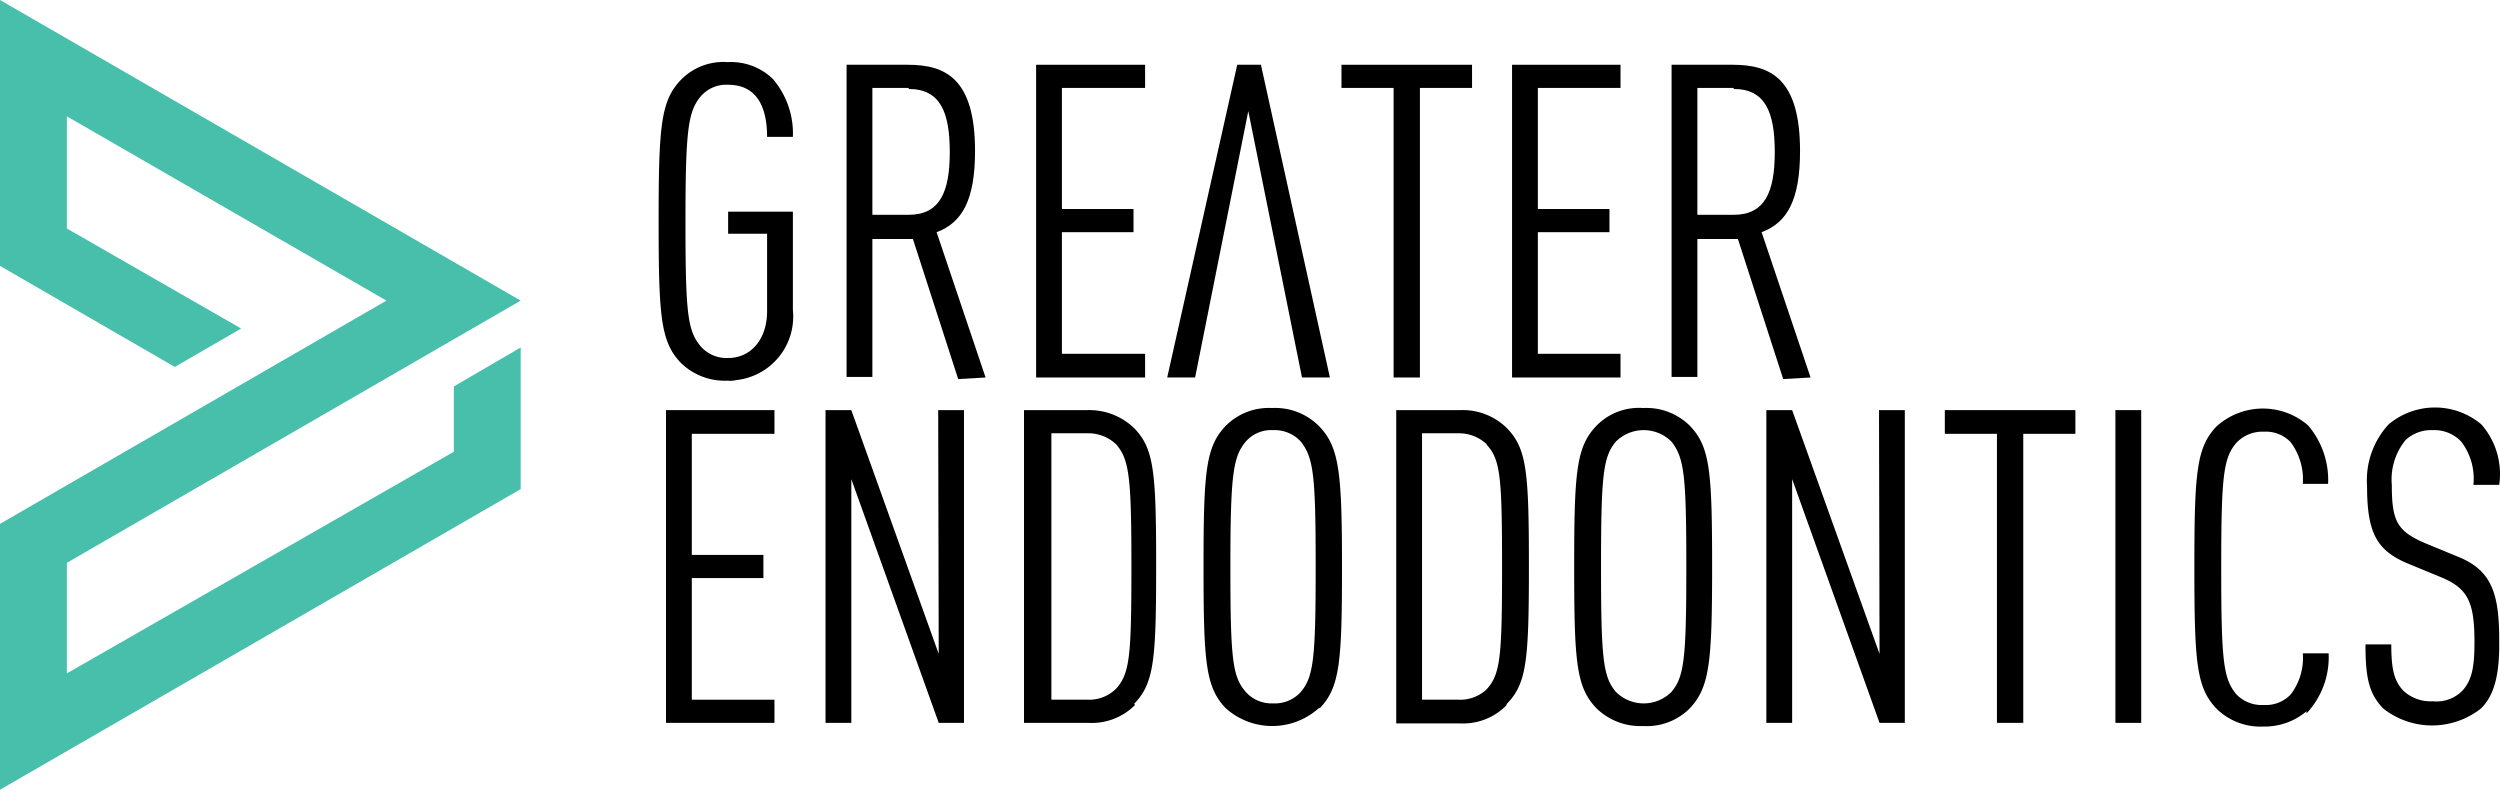
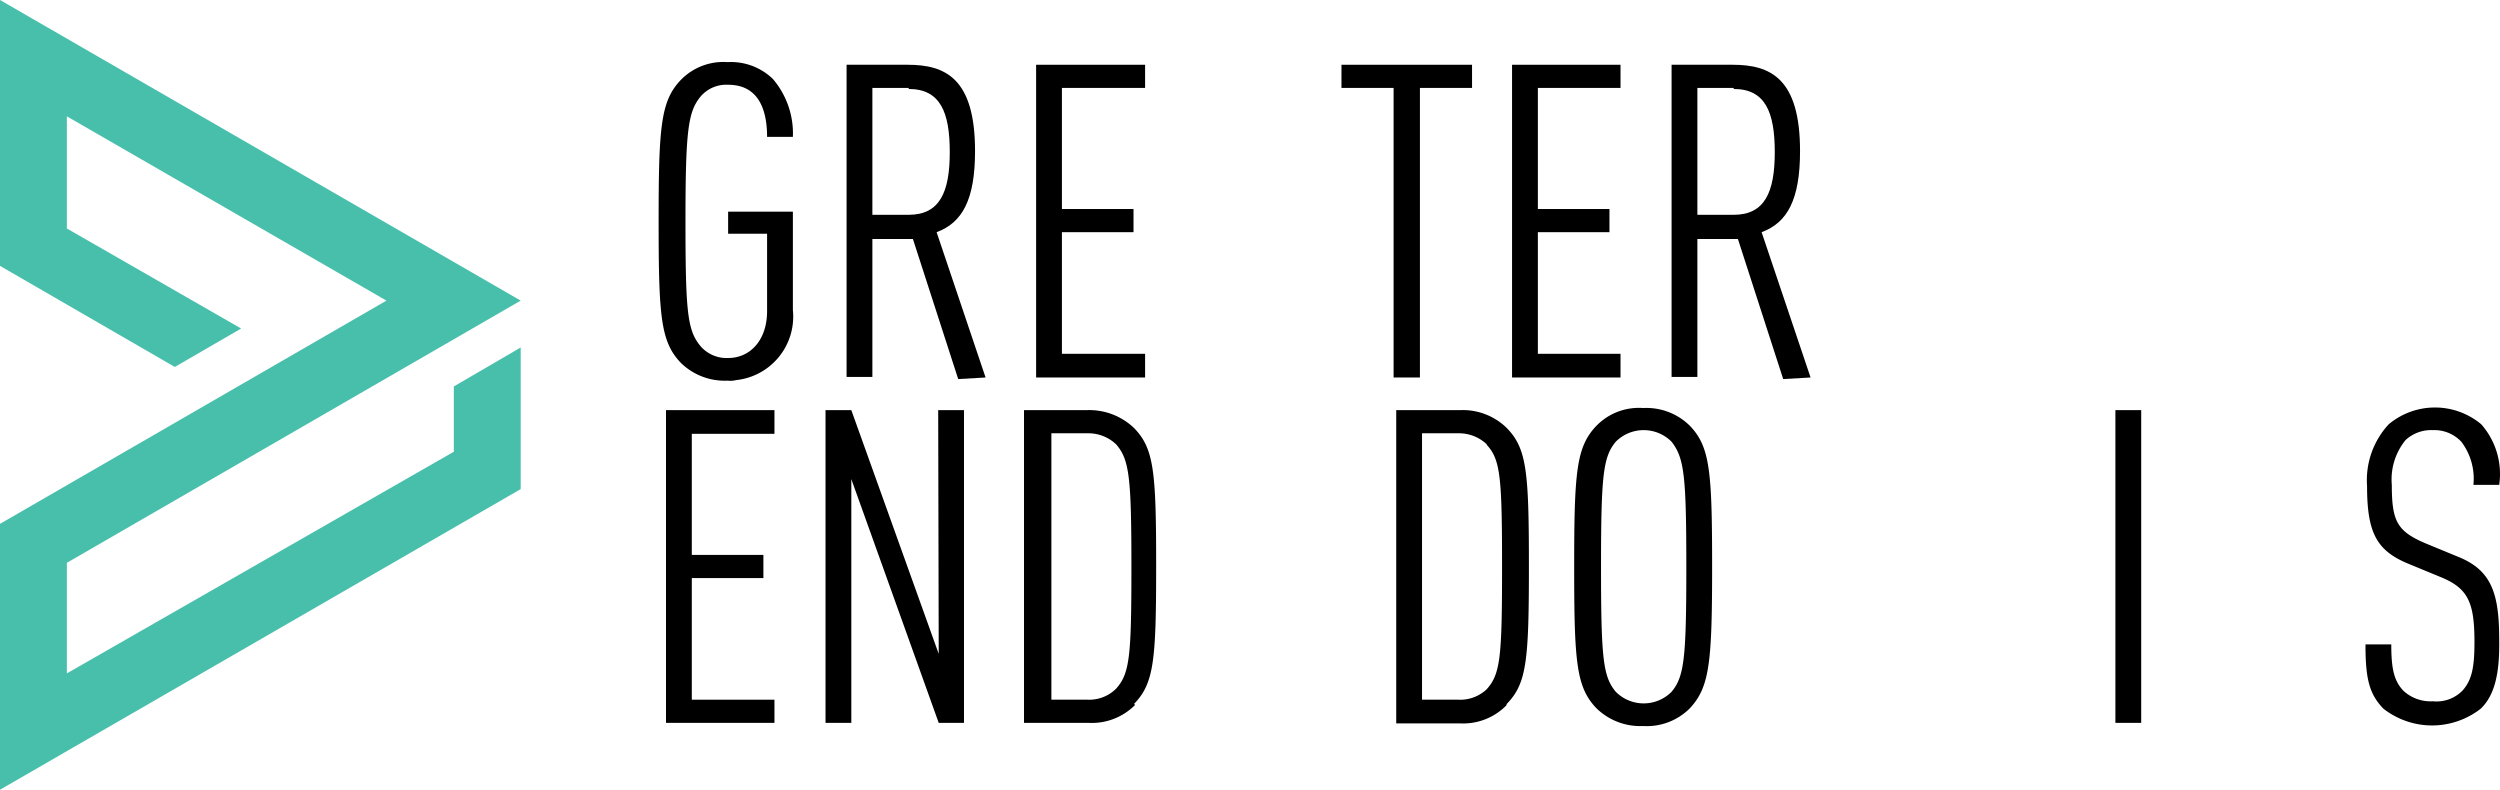
<svg xmlns="http://www.w3.org/2000/svg" viewBox="0 0 474.85 150">
  <defs>
    <style>.cls-1{fill:#47bfab;}</style>
  </defs>
  <g id="Layer_2" data-name="Layer 2">
    <g id="Layer_1-2" data-name="Layer 1">
      <g id="Layer_2-2" data-name="Layer 2">
        <g id="Layer_1-2-2" data-name="Layer 1-2">
          <path d="M138.2,72.3a11.89,11.89,0,0,1-8.9-3.4c-3.8-4-4.2-8.7-4.2-26.8s.4-22.9,4.2-26.9a11.25,11.25,0,0,1,8.9-3.4,11.43,11.43,0,0,1,8.6,3.2,15.91,15.91,0,0,1,3.8,11h-4.9c0-4.8-1.4-9.9-7.4-9.9a6.41,6.41,0,0,0-5.2,2.2c-2.4,2.9-2.9,6.3-2.9,23.8s.4,20.7,2.9,23.7a6.54,6.54,0,0,0,5.2,2.2c4.2,0,7.4-3.4,7.4-8.9V44.4h-7.4V40.2h12.3V58.9a12.13,12.13,0,0,1-10.8,13.3,4.45,4.45,0,0,1-1.6.1" />
          <path d="M172.6,16.7h-6.9V40.8h6.9c5.9,0,7.8-4.3,7.8-11.9s-1.8-12-7.8-12M182,72l-8.6-26.6h-7.7V71.6h-4.9V12.3h11.6c7.2,0,12.8,2.6,12.8,16.4,0,9.2-2.4,13.6-7.3,15.4l9.3,27.6Z" />
          <polyline points="196.8 71.7 196.8 12.3 217.5 12.3 217.5 16.7 201.7 16.7 201.7 39.7 215.3 39.7 215.3 44.1 201.7 44.1 201.7 67.2 217.5 67.2 217.5 71.7" />
          <polyline points="269.7 16.7 269.7 71.7 264.7 71.7 264.7 16.7 254.8 16.7 254.8 12.3 279.6 12.3 279.6 16.7" />
          <polyline points="287.2 71.7 287.2 12.3 307.8 12.3 307.8 16.7 292.1 16.7 292.1 39.7 305.7 39.7 305.7 44.1 292.1 44.1 292.1 67.2 307.8 67.2 307.8 71.7" />
          <path d="M329.3,16.7h-6.9V40.8h6.9c5.9,0,7.8-4.3,7.8-11.9s-1.8-12-7.8-12M338.7,72l-8.6-26.6h-7.7V71.6h-4.9V12.3h11.6c7.2,0,12.8,2.6,12.8,16.4,0,9.2-2.4,13.6-7.3,15.4l9.3,27.6Z" />
          <polyline points="126.5 137.3 126.5 77.9 147.1 77.9 147.1 82.4 131.4 82.4 131.4 105.4 145 105.4 145 109.8 131.4 109.8 131.4 132.9 147.1 132.9 147.1 137.3" />
          <polyline points="178.3 137.3 161.7 91 161.7 137.3 156.8 137.3 156.8 77.9 161.7 77.9 178.3 124.2 178.2 77.9 183.1 77.9 183.1 137.3" />
          <path d="M212,84.4a7.64,7.64,0,0,0-5.4-2.1h-6.9v50.6h6.9a7.23,7.23,0,0,0,5.4-2.1c2.6-2.9,2.9-6.2,2.9-23.2s-.4-20.3-2.9-23.2m3.6,49.5a11.6,11.6,0,0,1-8.9,3.4H194.5V77.9h12a12.29,12.29,0,0,1,8.9,3.4c3.8,3.9,4.2,8.3,4.2,26.2s-.4,22.3-4.2,26.2" />
-           <path d="M247.1,83.9a6.75,6.75,0,0,0-5.3-2.2,6.41,6.41,0,0,0-5.2,2.2c-2.4,2.9-2.9,6.3-2.9,23.8s.4,20.8,2.9,23.7a6.54,6.54,0,0,0,5.2,2.2,6.61,6.61,0,0,0,5.3-2.2c2.4-2.9,2.8-6.3,2.8-23.7s-.4-20.7-2.8-23.8m3.4,50.6a13.22,13.22,0,0,1-17.7,0c-3.8-4-4.2-8.7-4.2-26.8s.4-22.8,4.2-26.8a11.52,11.52,0,0,1,8.8-3.4,11.74,11.74,0,0,1,8.9,3.4c3.9,4,4.4,8.8,4.4,26.8s-.4,22.8-4.2,26.8" />
          <path d="M282.4,84.4a7.64,7.64,0,0,0-5.4-2.1h-6.9v50.6H277a7.29,7.29,0,0,0,5.4-2c2.6-2.9,2.9-6.2,2.9-23.2s-.3-20.4-2.9-23.2m3.7,49.5a11.52,11.52,0,0,1-8.8,3.4H265.2V77.9h12.2a11.9,11.9,0,0,1,8.8,3.4c3.8,3.9,4.2,8.3,4.2,26.2s-.4,22.3-4.2,26.2" />
          <path d="M317.5,83.9a7.48,7.48,0,0,0-10.6,0c-2.4,2.9-2.8,6.3-2.8,23.8s.4,20.8,2.8,23.7a7.48,7.48,0,0,0,10.6,0c2.4-2.9,2.8-6.3,2.8-23.7s-.4-20.7-2.8-23.8m3.5,50.6a11.52,11.52,0,0,1-8.9,3.4,11.89,11.89,0,0,1-8.9-3.4c-3.8-4-4.2-8.7-4.2-26.8s.4-22.8,4.2-26.8a11.25,11.25,0,0,1,8.9-3.4,11.74,11.74,0,0,1,8.9,3.4c3.8,4,4.2,8.6,4.2,26.8s-.5,22.8-4.2,26.8" />
-           <polyline points="357 137.3 340.4 91 340.4 137.3 335.5 137.3 335.5 77.9 340.4 77.9 357 124.2 356.9 77.9 361.8 77.9 361.8 137.3" />
-           <polyline points="384.3 82.4 384.3 137.3 379.3 137.3 379.3 82.4 369.4 82.4 369.4 77.9 394.2 77.9 394.2 82.4" />
          <rect x="401.8" y="77.9" width="4.9" height="59.4" />
-           <path d="M438.1,135.1a12.3,12.3,0,0,1-8.2,2.9,11.89,11.89,0,0,1-8.9-3.4c-3.8-4-4.2-8.7-4.2-26.8S417.2,85,421,81a13.12,13.12,0,0,1,17.4-.2,16,16,0,0,1,3.8,11.1h-4.8a11.86,11.86,0,0,0-2.3-7.9,6.49,6.49,0,0,0-5.1-2,6.75,6.75,0,0,0-5.3,2.2c-2.4,2.9-2.8,6.3-2.8,23.8s.4,20.8,2.8,23.8a6.66,6.66,0,0,0,5.3,2.1,6.49,6.49,0,0,0,5.1-2,11.44,11.44,0,0,0,2.3-7.8h4.9a15.57,15.57,0,0,1-4.2,11.4" />
          <path d="M471.2,134.6a15,15,0,0,1-18.5,0c-2.7-2.8-3.4-5.7-3.4-12.2h4.9c0,4.6.5,6.9,2.3,8.8a7.6,7.6,0,0,0,5.6,2,6.88,6.88,0,0,0,5.6-2c1.9-2.1,2.3-4.7,2.3-9.3,0-7.4-1.2-10.1-6.2-12.2l-6.3-2.6c-6.1-2.5-7.9-5.9-7.9-14.8a15.63,15.63,0,0,1,4.1-11.7,13.7,13.7,0,0,1,17.6,0,14.29,14.29,0,0,1,3.4,11.5h-4.9a11.61,11.61,0,0,0-2.3-8.2,7,7,0,0,0-5.4-2.2,7.15,7.15,0,0,0-5.2,1.9,11.84,11.84,0,0,0-2.6,8.5c0,6.9,1,8.8,6.4,11.1l6.3,2.6c6.4,2.6,7.7,7.2,7.7,15.8.1,6.4-.9,10.5-3.5,13" />
-           <polyline points="239.5 12.3 235 12.3 221.7 71.7 227 71.7 237.1 21.1 247.3 71.7 252.6 71.7" />
          <polyline class="cls-1" points="98.9 66 86.2 73.4 86.2 85.8 12.7 127.9 12.7 106.9 98.9 57.1 0 0 0 50.5 33.2 69.7 45.8 62.4 12.7 43.4 12.7 22.1 73.4 57.1 0 99.5 0 150 98.9 92.9" />
        </g>
      </g>
    </g>
  </g>
</svg>